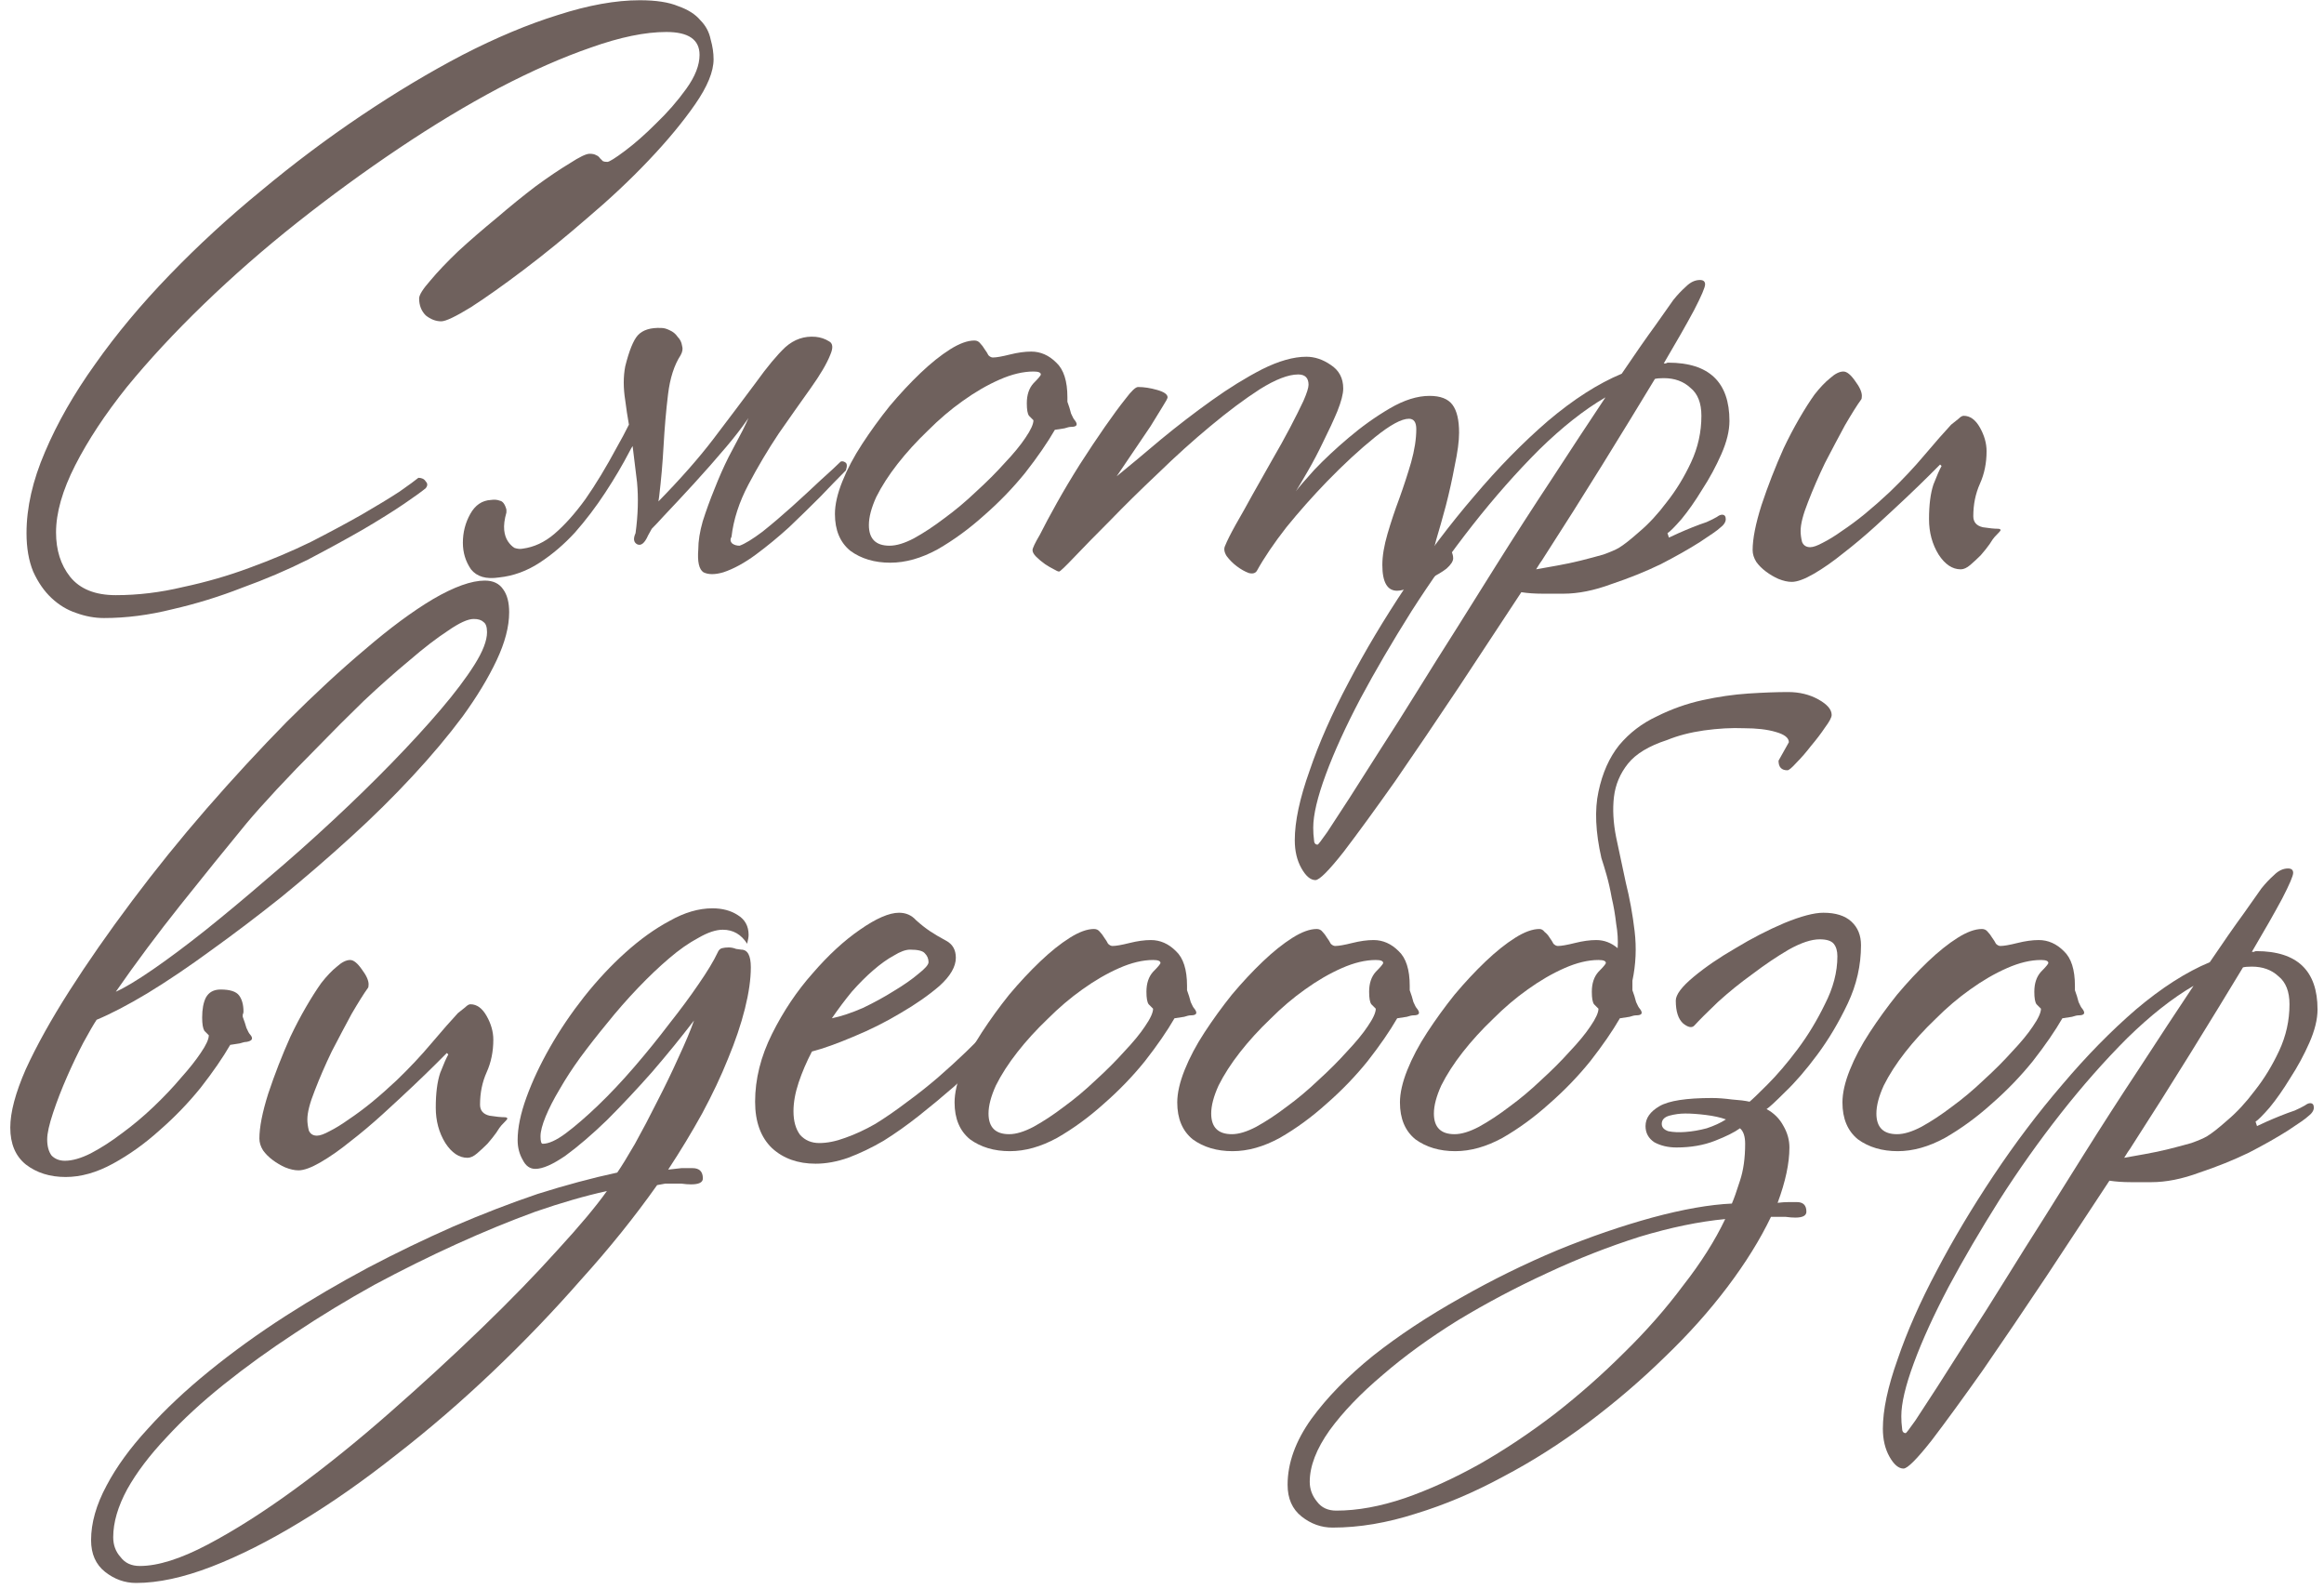
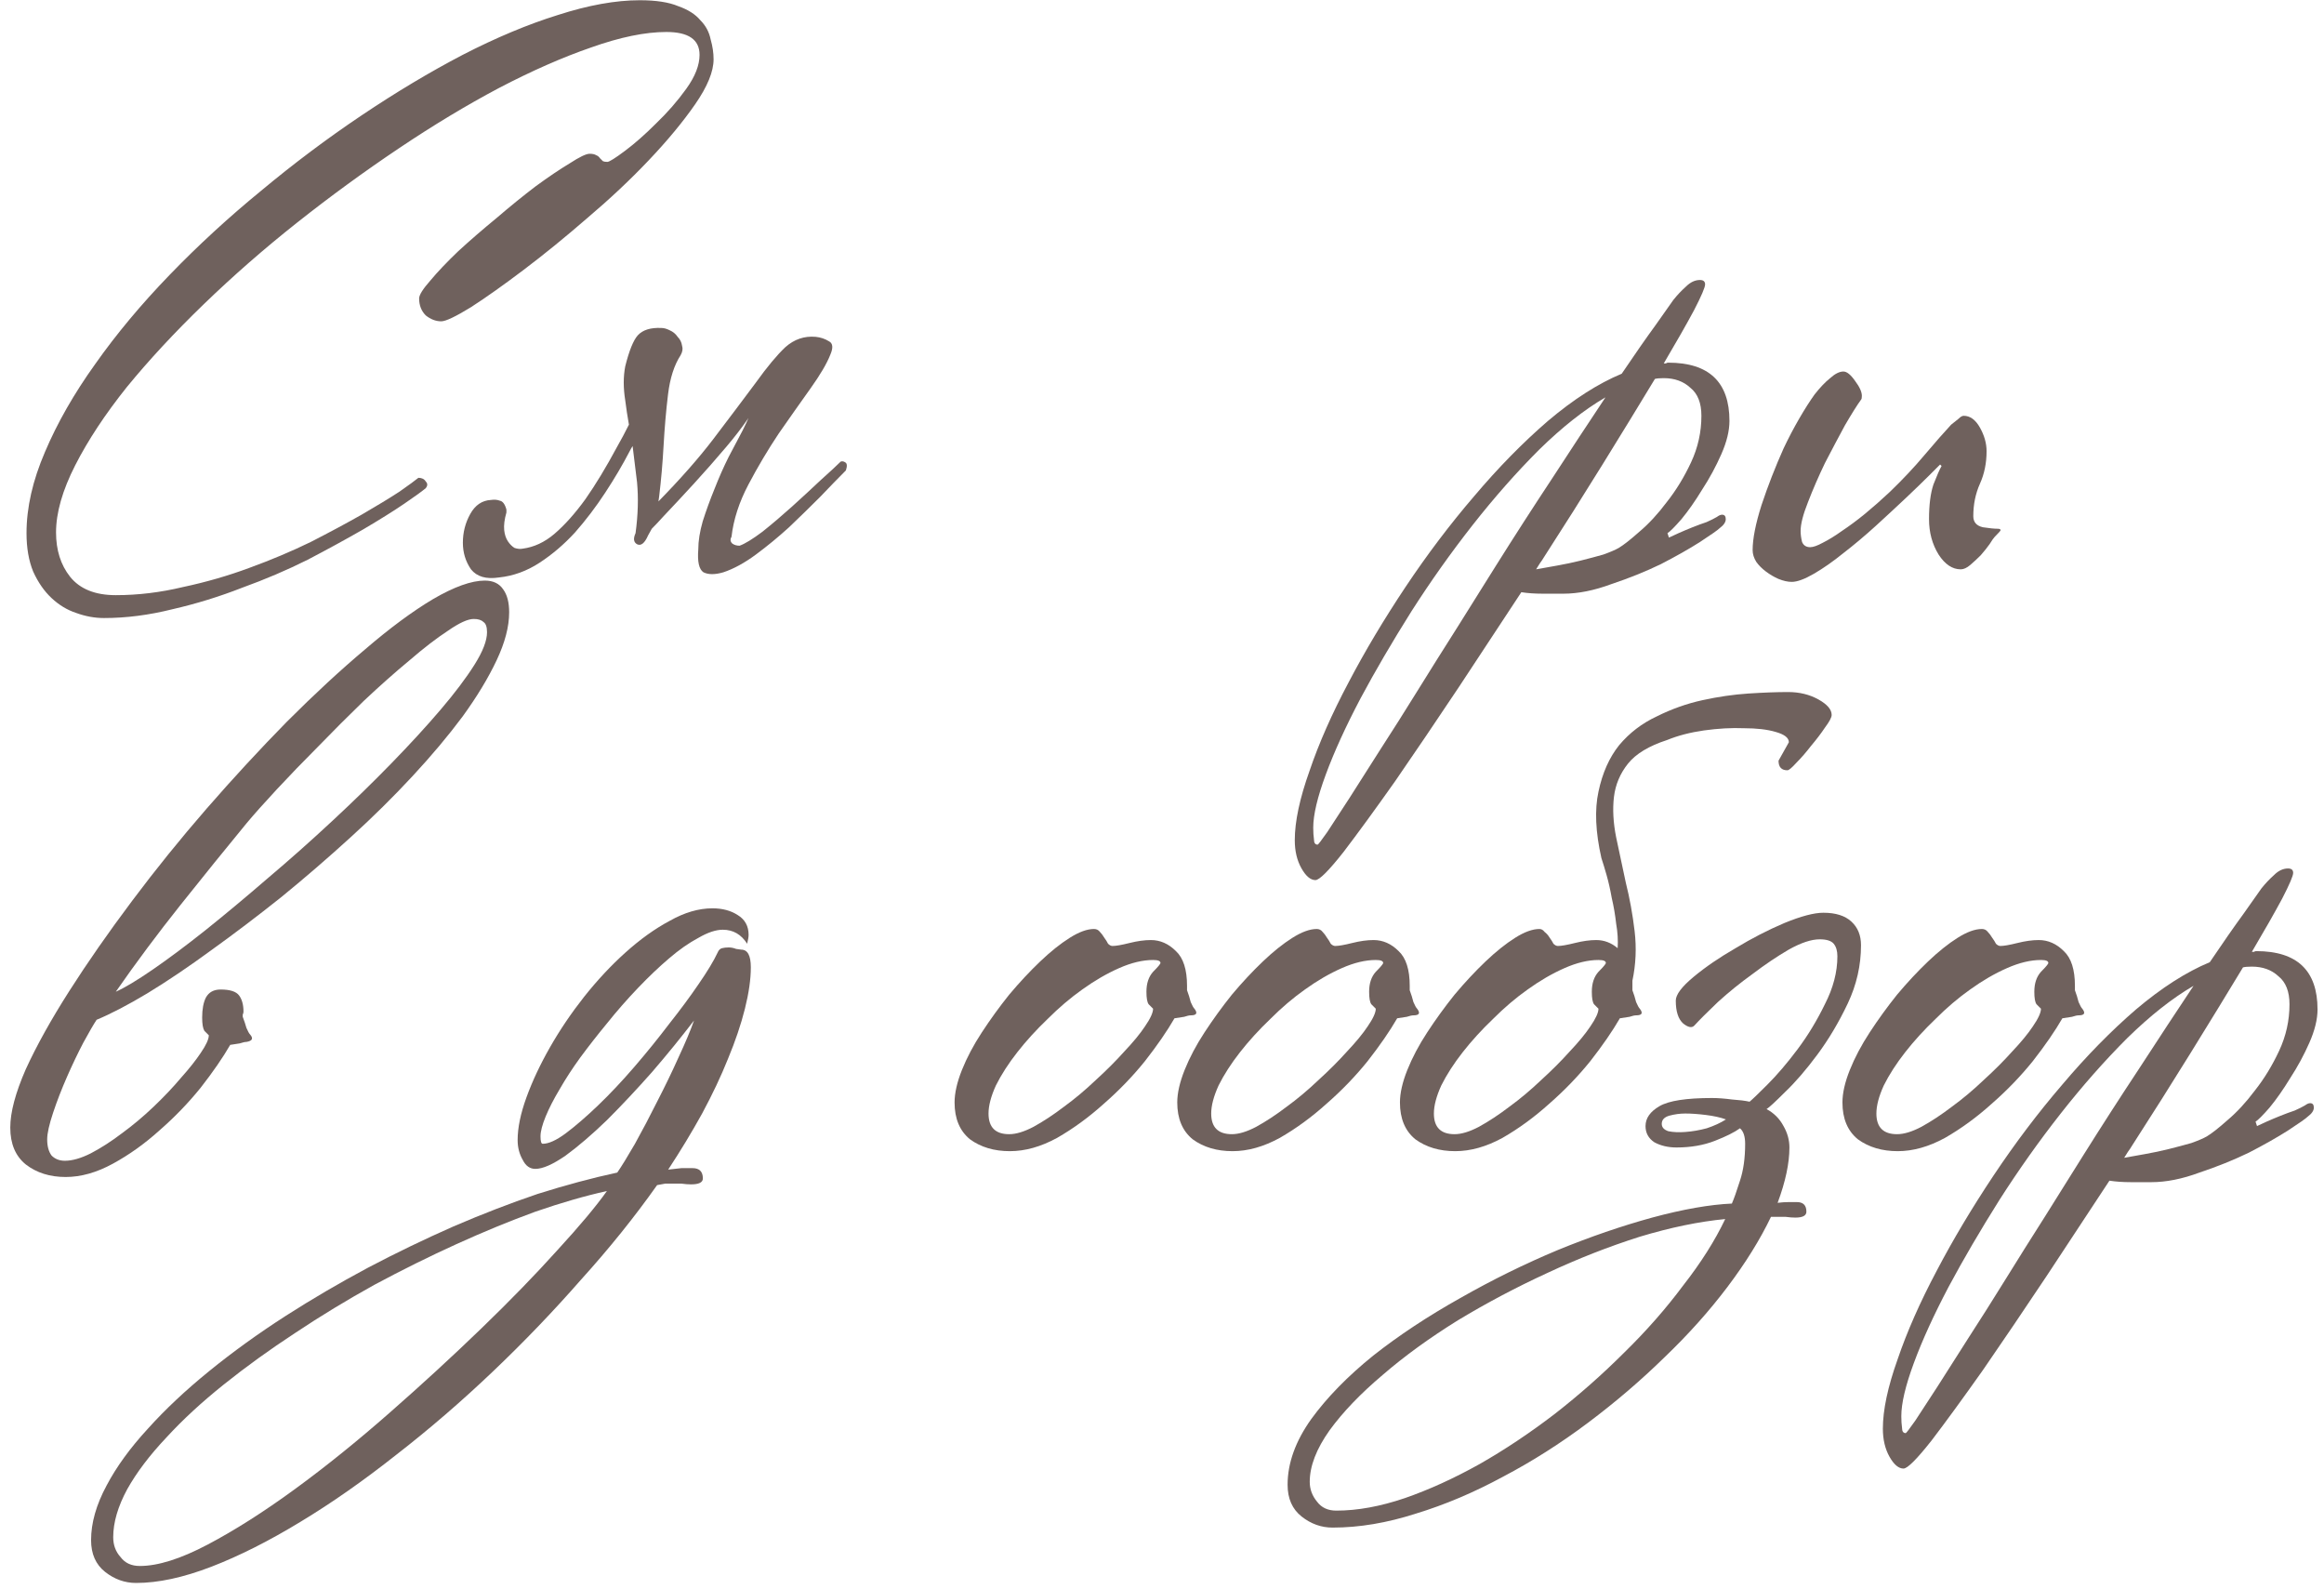
<svg xmlns="http://www.w3.org/2000/svg" width="158" height="108" viewBox="0 0 158 108" fill="none">
  <path d="M48.514 4.03C48.514 4.866 48.095 5.886 47.259 7.09C46.423 8.295 45.369 9.566 44.098 10.903C42.861 12.208 41.473 13.512 39.934 14.817C38.429 16.122 36.991 17.292 35.619 18.329C34.248 19.366 33.044 20.219 32.007 20.888C30.97 21.523 30.301 21.841 30 21.841C29.632 21.841 29.281 21.707 28.946 21.44C28.645 21.139 28.495 20.754 28.495 20.286C28.495 20.052 28.746 19.65 29.247 19.082C29.749 18.48 30.385 17.811 31.154 17.075C31.957 16.339 32.826 15.586 33.763 14.817C34.699 14.014 35.586 13.295 36.422 12.66C37.292 12.024 38.061 11.506 38.73 11.104C39.399 10.669 39.85 10.452 40.085 10.452C40.285 10.452 40.436 10.485 40.536 10.552C40.636 10.586 40.72 10.653 40.787 10.753C40.854 10.82 40.921 10.887 40.988 10.954C41.055 10.987 41.155 11.004 41.289 11.004C41.422 11.004 41.824 10.753 42.493 10.251C43.162 9.75 43.864 9.131 44.6 8.395C45.369 7.659 46.055 6.873 46.657 6.037C47.259 5.201 47.56 4.431 47.56 3.729C47.56 2.692 46.808 2.174 45.303 2.174C43.864 2.174 42.158 2.525 40.185 3.227C38.245 3.896 36.154 4.816 33.913 5.987C31.706 7.157 29.431 8.529 27.09 10.101C24.748 11.673 22.457 13.345 20.216 15.118C17.975 16.891 15.851 18.747 13.844 20.687C11.871 22.594 10.132 24.467 8.626 26.306C7.155 28.146 5.984 29.919 5.114 31.625C4.245 33.331 3.81 34.852 3.81 36.19C3.81 37.395 4.128 38.398 4.763 39.201C5.432 40.037 6.469 40.455 7.874 40.455C9.379 40.455 10.901 40.271 12.44 39.903C14.012 39.569 15.517 39.134 16.955 38.599C18.427 38.063 19.815 37.478 21.119 36.843C22.424 36.174 23.578 35.555 24.581 34.986C25.618 34.384 26.471 33.866 27.14 33.431C27.809 32.963 28.244 32.645 28.445 32.478C28.679 32.478 28.846 32.561 28.946 32.728C29.08 32.862 29.08 33.013 28.946 33.18C28.712 33.381 28.227 33.732 27.491 34.234C26.755 34.735 25.819 35.321 24.682 35.99C23.578 36.625 22.323 37.311 20.919 38.047C19.514 38.749 18.025 39.385 16.453 39.953C14.915 40.555 13.343 41.04 11.737 41.408C10.132 41.81 8.576 42.01 7.071 42.01C6.436 42.01 5.8 41.893 5.165 41.659C4.562 41.459 4.011 41.124 3.509 40.656C3.007 40.188 2.589 39.585 2.255 38.85C1.954 38.114 1.803 37.244 1.803 36.241C1.803 34.501 2.221 32.662 3.057 30.722C3.894 28.748 5.031 26.758 6.469 24.751C7.907 22.711 9.596 20.687 11.537 18.68C13.476 16.673 15.55 14.767 17.758 12.961C19.965 11.121 22.24 9.415 24.581 7.843C26.923 6.271 29.214 4.9 31.455 3.729C33.729 2.558 35.887 1.655 37.927 1.02C40.001 0.351 41.857 0.016 43.496 0.016C44.6 0.016 45.47 0.15 46.105 0.417C46.774 0.652 47.276 0.969 47.61 1.371C47.978 1.739 48.212 2.174 48.313 2.675C48.447 3.144 48.514 3.595 48.514 4.03Z" fill="#6F615D" />
  <path d="M46.27 24.149C45.835 24.818 45.551 25.704 45.417 26.808C45.283 27.912 45.183 29.066 45.116 30.27C45.049 31.474 44.949 32.628 44.815 33.732L44.765 34.083C46.27 32.545 47.508 31.14 48.477 29.869C49.648 28.33 50.618 27.042 51.388 26.005C52.157 24.935 52.826 24.132 53.394 23.597C53.996 23.062 54.682 22.828 55.451 22.895C55.786 22.928 56.087 23.029 56.355 23.196C56.622 23.33 56.656 23.631 56.455 24.099C56.221 24.701 55.769 25.47 55.1 26.407C54.431 27.343 53.712 28.363 52.943 29.467C52.207 30.571 51.521 31.725 50.886 32.929C50.25 34.133 49.866 35.321 49.732 36.492C49.631 36.659 49.648 36.809 49.782 36.943C49.916 37.043 50.083 37.093 50.284 37.093C50.652 36.96 51.17 36.642 51.839 36.14C52.508 35.605 53.177 35.036 53.846 34.434C54.548 33.799 55.201 33.197 55.803 32.628C56.438 32.06 56.89 31.642 57.157 31.374C57.258 31.34 57.358 31.357 57.458 31.424C57.592 31.491 57.609 31.675 57.508 31.976C57.007 32.478 56.421 33.08 55.752 33.782C55.084 34.451 54.381 35.137 53.645 35.839C52.909 36.508 52.157 37.127 51.388 37.696C50.618 38.264 49.882 38.666 49.18 38.9C48.611 39.067 48.16 39.067 47.825 38.9C47.524 38.699 47.407 38.181 47.474 37.344C47.474 36.776 47.574 36.14 47.775 35.438C48.009 34.702 48.277 33.966 48.578 33.23C48.879 32.461 49.197 31.742 49.531 31.073C49.899 30.37 50.217 29.768 50.484 29.267C50.652 28.932 50.785 28.648 50.886 28.414C50.451 29.049 49.949 29.701 49.381 30.37C48.645 31.24 47.909 32.076 47.173 32.879C46.437 33.682 45.751 34.418 45.116 35.087C44.815 35.421 44.547 35.705 44.313 35.94L44.062 36.391C43.828 36.926 43.577 37.127 43.31 36.993C43.076 36.859 43.042 36.608 43.209 36.241C43.377 35.003 43.41 33.849 43.31 32.779C43.209 31.909 43.109 31.09 43.009 30.32C42.942 30.421 42.875 30.538 42.808 30.672C42.34 31.575 41.788 32.511 41.152 33.481C40.517 34.451 39.831 35.354 39.095 36.19C38.359 36.993 37.557 37.679 36.687 38.248C35.817 38.816 34.898 39.151 33.928 39.251C33.058 39.385 32.422 39.201 32.021 38.699C31.653 38.164 31.469 37.562 31.469 36.893C31.469 36.19 31.636 35.538 31.971 34.936C32.305 34.334 32.773 34.016 33.376 33.983C33.61 33.949 33.81 33.966 33.978 34.033C34.178 34.066 34.329 34.267 34.429 34.635V34.836C34.295 35.304 34.245 35.705 34.279 36.04C34.312 36.341 34.396 36.592 34.529 36.792C34.663 36.993 34.814 37.144 34.981 37.244C35.182 37.311 35.366 37.328 35.533 37.294C36.302 37.194 37.021 36.859 37.69 36.291C38.393 35.689 39.095 34.903 39.798 33.933C40.5 32.929 41.219 31.742 41.955 30.37C42.223 29.902 42.49 29.4 42.758 28.865C42.657 28.297 42.574 27.745 42.507 27.21C42.373 26.373 42.373 25.604 42.507 24.902C42.775 23.831 43.059 23.129 43.36 22.794C43.694 22.427 44.23 22.259 44.965 22.293C45.133 22.293 45.317 22.343 45.517 22.443C45.751 22.544 45.935 22.694 46.069 22.895C46.236 23.062 46.337 23.263 46.37 23.497C46.437 23.698 46.404 23.915 46.27 24.149Z" fill="#6F615D" />
-   <path d="M73.07 28.564C73.304 28.865 73.221 29.016 72.819 29.016C72.719 29.016 72.569 29.049 72.368 29.116C72.167 29.15 71.95 29.183 71.716 29.216C71.214 30.086 70.545 31.056 69.709 32.127C68.872 33.163 67.936 34.133 66.899 35.036C65.895 35.94 64.842 36.709 63.738 37.344C62.634 37.947 61.564 38.248 60.527 38.248C59.457 38.248 58.554 37.98 57.818 37.445C57.115 36.876 56.764 36.04 56.764 34.936C56.764 34.301 56.931 33.565 57.266 32.728C57.6 31.892 58.052 31.039 58.62 30.17C59.189 29.3 59.808 28.447 60.477 27.611C61.179 26.775 61.882 26.022 62.584 25.353C63.287 24.684 63.956 24.149 64.591 23.748C65.227 23.346 65.778 23.146 66.247 23.146C66.414 23.146 66.548 23.212 66.648 23.346C66.749 23.447 66.849 23.58 66.949 23.748C67.049 23.881 67.133 24.015 67.2 24.149C67.3 24.249 67.401 24.3 67.501 24.3C67.735 24.3 68.12 24.233 68.655 24.099C69.19 23.965 69.675 23.898 70.11 23.898C70.746 23.898 71.314 24.149 71.816 24.651C72.318 25.119 72.569 25.905 72.569 27.009V27.31C72.669 27.578 72.752 27.845 72.819 28.113C72.92 28.347 73.003 28.497 73.07 28.564ZM70.762 25.453C70.762 25.32 70.595 25.253 70.26 25.253C69.558 25.253 68.789 25.437 67.953 25.805C67.116 26.173 66.28 26.658 65.444 27.26C64.641 27.828 63.855 28.497 63.086 29.267C62.317 30.003 61.631 30.755 61.029 31.524C60.427 32.294 59.942 33.046 59.574 33.782C59.239 34.518 59.072 35.154 59.072 35.689C59.072 36.625 59.54 37.093 60.477 37.093C60.945 37.093 61.497 36.926 62.133 36.592C62.802 36.224 63.487 35.772 64.19 35.237C64.925 34.702 65.645 34.1 66.347 33.431C67.083 32.762 67.735 32.11 68.304 31.474C68.906 30.839 69.374 30.27 69.709 29.768C70.077 29.233 70.26 28.832 70.26 28.564C70.194 28.497 70.093 28.397 69.96 28.263C69.859 28.129 69.809 27.845 69.809 27.41C69.809 26.842 69.96 26.39 70.26 26.056C70.595 25.721 70.762 25.52 70.762 25.453Z" fill="#6F615D" />
-   <path d="M99.198 29.417C99.198 29.986 99.097 30.738 98.897 31.675C98.73 32.578 98.529 33.481 98.295 34.384C98.061 35.254 97.843 36.023 97.642 36.692C97.475 37.328 97.392 37.662 97.392 37.696C97.392 37.896 97.442 37.997 97.542 37.997C97.642 37.997 97.793 37.913 97.994 37.746C98.228 37.545 98.412 37.445 98.546 37.445C98.646 37.445 98.713 37.512 98.746 37.645C98.78 37.746 98.796 37.846 98.796 37.947C98.796 38.147 98.646 38.381 98.345 38.649C98.044 38.883 97.676 39.1 97.241 39.301C96.84 39.535 96.422 39.736 95.987 39.903C95.552 40.07 95.218 40.154 94.983 40.154C94.314 40.154 93.98 39.569 93.98 38.398C93.98 37.796 94.097 37.093 94.331 36.291C94.565 35.488 94.833 34.685 95.134 33.883C95.435 33.046 95.703 32.227 95.937 31.424C96.171 30.588 96.288 29.835 96.288 29.166C96.288 28.698 96.121 28.464 95.786 28.464C95.284 28.464 94.515 28.882 93.478 29.718C92.441 30.554 91.354 31.558 90.217 32.728C89.247 33.732 88.327 34.769 87.457 35.839C86.621 36.91 85.952 37.896 85.451 38.799C85.35 38.967 85.166 39.017 84.899 38.95C84.631 38.85 84.364 38.699 84.096 38.498C83.828 38.298 83.594 38.063 83.394 37.796C83.226 37.528 83.193 37.294 83.293 37.093C83.427 36.759 83.661 36.291 83.996 35.689C84.364 35.053 84.748 34.367 85.15 33.632C85.584 32.862 86.019 32.093 86.454 31.324C86.922 30.521 87.34 29.768 87.708 29.066C88.076 28.363 88.377 27.762 88.612 27.26C88.846 26.725 88.963 26.357 88.963 26.156C88.963 25.688 88.728 25.453 88.26 25.453C87.591 25.453 86.722 25.788 85.651 26.457C84.614 27.126 83.494 27.962 82.29 28.966C81.119 29.936 79.932 31.006 78.728 32.177C77.523 33.314 76.436 34.384 75.466 35.388C74.496 36.358 73.694 37.177 73.058 37.846C72.422 38.515 72.071 38.85 72.004 38.85C71.938 38.85 71.82 38.799 71.653 38.699C71.453 38.599 71.252 38.482 71.051 38.348C70.817 38.181 70.616 38.013 70.449 37.846C70.282 37.679 70.198 37.528 70.198 37.395C70.198 37.261 70.365 36.91 70.7 36.341C71.001 35.739 71.386 35.02 71.854 34.184C72.322 33.347 72.841 32.478 73.409 31.575C74.011 30.638 74.58 29.785 75.115 29.016C75.65 28.247 76.118 27.611 76.52 27.109C76.921 26.574 77.206 26.306 77.373 26.306C77.774 26.306 78.209 26.373 78.677 26.507C79.146 26.641 79.38 26.808 79.38 27.009C79.38 27.076 79.263 27.293 79.028 27.661C78.828 27.996 78.56 28.43 78.226 28.966C77.891 29.467 77.507 30.036 77.072 30.672C76.67 31.273 76.286 31.842 75.918 32.377C76.821 31.642 77.824 30.805 78.928 29.869C80.065 28.932 81.219 28.046 82.39 27.21C83.561 26.373 84.698 25.671 85.802 25.102C86.939 24.534 87.942 24.249 88.812 24.249C89.381 24.249 89.933 24.433 90.468 24.801C91.037 25.169 91.321 25.704 91.321 26.407C91.321 26.775 91.187 27.293 90.919 27.962C90.652 28.598 90.334 29.283 89.966 30.019C89.632 30.722 89.28 31.391 88.912 32.026C88.545 32.662 88.277 33.113 88.11 33.381C88.31 33.113 88.728 32.628 89.364 31.926C90.033 31.223 90.802 30.504 91.672 29.768C92.575 28.999 93.512 28.33 94.482 27.762C95.452 27.193 96.355 26.909 97.191 26.909C97.927 26.909 98.445 27.109 98.746 27.511C99.047 27.912 99.198 28.547 99.198 29.417Z" fill="#6F615D" />
  <path d="M117.579 28.614C117.579 29.283 117.395 30.036 117.027 30.872C116.659 31.708 116.224 32.511 115.723 33.28C115.254 34.05 114.786 34.719 114.318 35.287C113.85 35.822 113.532 36.14 113.365 36.241L113.465 36.542C113.599 36.475 113.816 36.374 114.117 36.241C114.418 36.107 114.736 35.973 115.07 35.839C115.405 35.705 115.723 35.588 116.024 35.488C116.325 35.354 116.559 35.237 116.726 35.137C116.86 35.036 116.977 34.986 117.077 34.986C117.245 34.986 117.328 35.087 117.328 35.287C117.328 35.488 117.194 35.689 116.927 35.889C116.793 36.023 116.341 36.341 115.572 36.843C114.836 37.311 113.95 37.813 112.913 38.348C111.876 38.85 110.756 39.301 109.551 39.703C108.381 40.137 107.294 40.355 106.29 40.355C105.889 40.355 105.421 40.355 104.885 40.355C104.35 40.355 103.865 40.321 103.43 40.254C102.092 42.295 100.671 44.452 99.166 46.727C97.627 49.035 96.189 51.158 94.851 53.099C93.48 55.038 92.309 56.644 91.339 57.915C90.335 59.186 89.7 59.822 89.432 59.822C89.098 59.822 88.78 59.554 88.479 59.019C88.178 58.484 88.027 57.848 88.027 57.112C88.027 55.841 88.362 54.269 89.031 52.396C89.666 50.523 90.553 48.516 91.69 46.375C92.794 44.268 94.082 42.111 95.553 39.903C97.025 37.696 98.58 35.639 100.219 33.732C101.858 31.792 103.531 30.086 105.237 28.614C106.976 27.143 108.648 26.072 110.254 25.403C111.157 24.065 111.926 22.962 112.562 22.092C113.197 21.189 113.599 20.62 113.766 20.386C114.033 20.052 114.318 19.751 114.619 19.483C114.92 19.182 115.238 19.032 115.572 19.032C115.806 19.032 115.923 19.132 115.923 19.332C115.923 19.533 115.672 20.119 115.171 21.088C114.669 22.025 113.983 23.229 113.114 24.701C113.181 24.701 113.231 24.701 113.264 24.701C113.298 24.668 113.348 24.651 113.415 24.651C116.191 24.651 117.579 25.972 117.579 28.614ZM115.672 28.263C115.672 27.393 115.422 26.758 114.92 26.357C114.452 25.922 113.85 25.704 113.114 25.704C112.846 25.704 112.645 25.721 112.512 25.755C111.441 27.527 110.254 29.467 108.949 31.575C107.645 33.682 106.324 35.772 104.986 37.846C104.885 38.013 104.785 38.164 104.685 38.298C104.618 38.398 104.534 38.532 104.434 38.699C104.835 38.632 105.303 38.548 105.839 38.448C106.407 38.348 106.959 38.231 107.494 38.097C108.03 37.963 108.531 37.829 109 37.696C109.468 37.528 109.819 37.378 110.053 37.244C110.388 37.043 110.856 36.675 111.458 36.14C112.093 35.605 112.712 34.936 113.314 34.133C113.95 33.331 114.502 32.428 114.97 31.424C115.438 30.421 115.672 29.367 115.672 28.263ZM109.15 27.009C107.712 27.845 106.207 29.032 104.635 30.571C103.096 32.11 101.591 33.816 100.119 35.689C98.647 37.562 97.259 39.519 95.955 41.559C94.65 43.633 93.496 45.606 92.493 47.479C91.489 49.386 90.703 51.108 90.135 52.647C89.566 54.186 89.282 55.39 89.282 56.259C89.282 56.56 89.299 56.828 89.332 57.062C89.332 57.296 89.415 57.413 89.583 57.413C89.616 57.413 89.834 57.129 90.235 56.56C90.603 55.992 91.105 55.222 91.74 54.252C92.342 53.316 93.045 52.212 93.847 50.941C94.65 49.703 95.486 48.382 96.356 46.977C97.226 45.573 98.129 44.134 99.065 42.663C99.969 41.224 100.838 39.836 101.674 38.498C102.912 36.525 104.183 34.551 105.487 32.578C106.792 30.571 108.013 28.715 109.15 27.009Z" fill="#6F615D" />
  <path d="M136.013 36.04C136.013 36.073 135.88 36.224 135.612 36.492C135.545 36.558 135.428 36.726 135.261 36.993C135.094 37.227 134.893 37.478 134.659 37.746C134.425 37.98 134.19 38.197 133.956 38.398C133.722 38.599 133.505 38.699 133.304 38.699C132.736 38.699 132.234 38.365 131.799 37.696C131.364 36.993 131.147 36.19 131.147 35.287C131.147 34.317 131.247 33.531 131.448 32.929C131.682 32.327 131.866 31.909 132 31.675L131.899 31.575C131.832 31.642 131.582 31.892 131.147 32.327C130.745 32.728 130.227 33.23 129.591 33.832C128.989 34.401 128.304 35.036 127.534 35.739C126.798 36.408 126.063 37.027 125.327 37.595C124.624 38.164 123.955 38.632 123.32 39C122.684 39.368 122.183 39.552 121.815 39.552C121.547 39.552 121.246 39.485 120.912 39.351C120.61 39.218 120.326 39.05 120.059 38.85C119.791 38.649 119.574 38.431 119.406 38.197C119.239 37.93 119.155 37.662 119.155 37.395C119.155 36.625 119.356 35.605 119.758 34.334C120.192 33.03 120.694 31.742 121.263 30.471C121.597 29.768 121.948 29.099 122.316 28.464C122.684 27.828 123.035 27.276 123.37 26.808C123.738 26.34 124.089 25.972 124.424 25.704C124.758 25.403 125.059 25.253 125.327 25.253C125.561 25.253 125.828 25.47 126.129 25.905C126.43 26.306 126.581 26.641 126.581 26.909C126.581 27.042 126.564 27.126 126.531 27.159C126.263 27.527 125.895 28.113 125.427 28.915C124.992 29.718 124.541 30.571 124.072 31.474C123.638 32.377 123.253 33.264 122.918 34.133C122.584 34.97 122.417 35.622 122.417 36.09C122.417 36.324 122.45 36.575 122.517 36.843C122.617 37.077 122.801 37.194 123.069 37.194C123.27 37.194 123.554 37.093 123.922 36.893C124.323 36.692 124.758 36.425 125.226 36.09C125.728 35.756 126.247 35.371 126.782 34.936C127.35 34.468 127.919 33.966 128.488 33.431C129.357 32.595 130.143 31.759 130.846 30.922C131.582 30.053 132.184 29.367 132.652 28.865C132.853 28.698 133.02 28.564 133.154 28.464C133.287 28.33 133.404 28.263 133.505 28.263C133.94 28.263 134.308 28.531 134.609 29.066C134.91 29.601 135.06 30.136 135.06 30.672C135.06 31.474 134.91 32.21 134.609 32.879C134.308 33.548 134.157 34.284 134.157 35.087C134.157 35.488 134.374 35.739 134.809 35.839C135.244 35.906 135.579 35.94 135.813 35.94C135.947 35.94 136.013 35.973 136.013 36.04Z" fill="#6F615D" />
  <path d="M34.616 41.622C34.616 42.592 34.331 43.679 33.763 44.883C33.194 46.087 32.425 47.358 31.455 48.696C30.485 50 29.348 51.355 28.043 52.76C26.739 54.165 25.351 55.536 23.879 56.874C22.34 58.279 20.752 59.65 19.113 60.988C17.474 62.293 15.885 63.497 14.346 64.601C12.841 65.704 11.403 66.674 10.031 67.511C8.693 68.313 7.539 68.915 6.569 69.317C6.369 69.618 6.068 70.136 5.666 70.872C5.298 71.575 4.93 72.344 4.562 73.18C4.195 74.016 3.877 74.836 3.609 75.638C3.342 76.441 3.208 77.043 3.208 77.445C3.208 77.913 3.308 78.281 3.509 78.549C3.743 78.783 4.044 78.9 4.412 78.9C4.914 78.9 5.499 78.733 6.168 78.398C6.87 78.03 7.573 77.579 8.275 77.043C9.011 76.508 9.73 75.906 10.433 75.237C11.135 74.568 11.754 73.916 12.289 73.28C12.858 72.645 13.309 72.076 13.644 71.575C14.012 71.039 14.196 70.638 14.196 70.37C14.129 70.303 14.028 70.203 13.895 70.069C13.794 69.902 13.744 69.601 13.744 69.166C13.744 68.598 13.828 68.146 13.995 67.812C14.196 67.444 14.53 67.26 14.998 67.26C15.634 67.26 16.052 67.394 16.253 67.661C16.453 67.929 16.554 68.297 16.554 68.765C16.554 68.832 16.537 68.899 16.503 68.966C16.503 68.999 16.503 69.049 16.503 69.116C16.604 69.384 16.688 69.635 16.754 69.869C16.855 70.103 16.938 70.253 17.005 70.32C17.239 70.588 17.156 70.755 16.754 70.822C16.654 70.822 16.503 70.855 16.303 70.922C16.102 70.956 15.885 70.989 15.651 71.023C15.149 71.892 14.48 72.862 13.644 73.933C12.807 74.97 11.871 75.94 10.834 76.843C9.831 77.746 8.777 78.498 7.673 79.1C6.569 79.703 5.499 80.004 4.462 80.004C3.392 80.004 2.489 79.719 1.753 79.151C1.05 78.582 0.699 77.746 0.699 76.642C0.699 75.605 1.05 74.284 1.753 72.678C2.489 71.073 3.475 69.3 4.713 67.36C5.951 65.42 7.372 63.38 8.978 61.239C10.583 59.098 12.272 57.008 14.045 54.968C15.851 52.894 17.674 50.92 19.514 49.047C21.387 47.174 23.16 45.535 24.832 44.13C26.505 42.692 28.043 41.555 29.448 40.718C30.886 39.882 32.057 39.464 32.96 39.464C33.529 39.464 33.947 39.665 34.214 40.066C34.482 40.434 34.616 40.953 34.616 41.622ZM33.111 42.976C33.111 42.608 33.027 42.374 32.86 42.274C32.726 42.14 32.508 42.073 32.208 42.073C31.806 42.073 31.221 42.341 30.451 42.876C29.682 43.378 28.812 44.047 27.843 44.883C26.872 45.686 25.836 46.605 24.732 47.642C23.662 48.679 22.625 49.716 21.621 50.753C20.618 51.757 19.681 52.727 18.811 53.663C17.942 54.6 17.256 55.369 16.754 55.971C15.35 57.677 13.861 59.517 12.289 61.49C10.717 63.463 9.245 65.437 7.874 67.41C8.476 67.143 9.312 66.641 10.383 65.905C11.453 65.169 12.64 64.283 13.945 63.246C15.283 62.176 16.688 61.005 18.159 59.734C19.664 58.463 21.153 57.142 22.625 55.77C24.029 54.466 25.351 53.178 26.588 51.907C27.859 50.602 28.98 49.382 29.95 48.244C30.92 47.107 31.689 46.087 32.258 45.184C32.826 44.281 33.111 43.545 33.111 42.976Z" fill="#6F615D" />
-   <path d="M34.493 76.04C34.493 76.073 34.359 76.224 34.091 76.492C34.024 76.558 33.907 76.726 33.74 76.993C33.573 77.227 33.372 77.478 33.138 77.746C32.904 77.98 32.67 78.197 32.436 78.398C32.202 78.599 31.984 78.699 31.783 78.699C31.215 78.699 30.713 78.365 30.278 77.696C29.843 76.993 29.626 76.19 29.626 75.287C29.626 74.317 29.726 73.531 29.927 72.929C30.161 72.327 30.345 71.909 30.479 71.675L30.379 71.575C30.312 71.641 30.061 71.892 29.626 72.327C29.225 72.728 28.706 73.23 28.071 73.832C27.469 74.401 26.783 75.037 26.014 75.739C25.278 76.408 24.542 77.027 23.806 77.595C23.104 78.164 22.435 78.632 21.799 79C21.164 79.368 20.662 79.552 20.294 79.552C20.026 79.552 19.725 79.485 19.391 79.351C19.09 79.218 18.805 79.05 18.538 78.85C18.27 78.649 18.053 78.431 17.886 78.197C17.718 77.93 17.635 77.662 17.635 77.395C17.635 76.625 17.835 75.605 18.237 74.334C18.672 73.03 19.173 71.742 19.742 70.471C20.076 69.768 20.428 69.099 20.796 68.464C21.164 67.828 21.515 67.276 21.849 66.808C22.217 66.34 22.568 65.972 22.903 65.704C23.237 65.403 23.538 65.253 23.806 65.253C24.04 65.253 24.308 65.47 24.609 65.905C24.91 66.306 25.06 66.641 25.06 66.909C25.06 67.042 25.044 67.126 25.01 67.159C24.742 67.527 24.375 68.113 23.906 68.915C23.471 69.718 23.02 70.571 22.552 71.474C22.117 72.377 21.732 73.264 21.398 74.133C21.063 74.97 20.896 75.622 20.896 76.09C20.896 76.324 20.929 76.575 20.996 76.843C21.097 77.077 21.281 77.194 21.548 77.194C21.749 77.194 22.033 77.094 22.401 76.893C22.802 76.692 23.237 76.425 23.706 76.09C24.207 75.756 24.726 75.371 25.261 74.936C25.83 74.468 26.398 73.966 26.967 73.431C27.837 72.595 28.622 71.758 29.325 70.922C30.061 70.053 30.663 69.367 31.131 68.865C31.332 68.698 31.499 68.564 31.633 68.464C31.767 68.33 31.884 68.263 31.984 68.263C32.419 68.263 32.787 68.531 33.088 69.066C33.389 69.601 33.539 70.136 33.539 70.671C33.539 71.474 33.389 72.21 33.088 72.879C32.787 73.548 32.636 74.284 32.636 75.087C32.636 75.488 32.854 75.739 33.289 75.839C33.723 75.906 34.058 75.94 34.292 75.94C34.426 75.94 34.493 75.973 34.493 76.04Z" fill="#6F615D" />
  <path d="M51.046 65.755C51.046 66.557 50.912 67.494 50.645 68.564C50.377 69.635 49.992 70.772 49.491 71.976C49.022 73.147 48.437 74.384 47.735 75.689C47.032 76.96 46.263 78.231 45.427 79.502C45.728 79.468 46.029 79.435 46.33 79.401C46.664 79.401 46.915 79.401 47.082 79.401C47.551 79.401 47.785 79.636 47.785 80.104C47.785 80.371 47.517 80.505 46.982 80.505C46.781 80.505 46.564 80.489 46.33 80.455C46.129 80.455 45.945 80.455 45.778 80.455C45.611 80.455 45.427 80.455 45.226 80.455C45.059 80.489 44.875 80.522 44.674 80.555C43.136 82.73 41.413 84.87 39.506 86.978C37.633 89.118 35.643 91.192 33.536 93.199C31.395 95.239 29.204 97.129 26.963 98.868C24.722 100.641 22.548 102.163 20.441 103.434C18.3 104.739 16.277 105.759 14.37 106.495C12.463 107.23 10.758 107.598 9.252 107.598C8.483 107.598 7.781 107.347 7.145 106.846C6.51 106.344 6.192 105.625 6.192 104.688C6.192 103.518 6.543 102.28 7.246 100.976C7.915 99.705 8.851 98.417 10.055 97.112C11.226 95.808 12.614 94.503 14.22 93.199C15.825 91.894 17.564 90.64 19.437 89.436C21.21 88.299 23.067 87.212 25.007 86.175C26.913 85.171 28.853 84.235 30.827 83.365C32.767 82.529 34.673 81.793 36.546 81.157C38.453 80.555 40.259 80.07 41.965 79.703C42.266 79.268 42.667 78.615 43.169 77.746C43.671 76.843 44.172 75.889 44.674 74.886C45.209 73.849 45.694 72.846 46.129 71.876C46.597 70.872 46.949 70.036 47.183 69.367C46.313 70.504 45.36 71.675 44.323 72.879C43.286 74.05 42.266 75.137 41.262 76.14C40.259 77.11 39.322 77.913 38.453 78.549C37.583 79.151 36.897 79.452 36.396 79.452C36.028 79.452 35.743 79.251 35.543 78.85C35.309 78.448 35.192 77.997 35.192 77.495C35.192 76.659 35.392 75.689 35.794 74.585C36.195 73.481 36.73 72.344 37.399 71.173C38.068 70.002 38.837 68.865 39.707 67.761C40.61 66.624 41.547 65.621 42.517 64.751C43.52 63.848 44.524 63.129 45.527 62.594C46.531 62.025 47.501 61.741 48.437 61.741C49.106 61.741 49.675 61.891 50.143 62.192C50.645 62.493 50.895 62.945 50.895 63.547C50.895 63.681 50.862 63.882 50.795 64.149C50.394 63.514 49.842 63.196 49.139 63.196C48.671 63.196 48.119 63.38 47.484 63.748C46.848 64.082 46.179 64.55 45.477 65.153C44.808 65.721 44.105 66.39 43.37 67.159C42.634 67.929 41.931 68.731 41.262 69.568C40.627 70.337 40.025 71.106 39.456 71.876C38.921 72.612 38.453 73.331 38.051 74.033C37.65 74.702 37.332 75.321 37.098 75.889C36.864 76.458 36.747 76.91 36.747 77.244C36.747 77.579 36.797 77.746 36.897 77.746C37.299 77.746 37.817 77.512 38.453 77.043C39.122 76.542 39.858 75.906 40.66 75.137C41.463 74.368 42.283 73.498 43.119 72.528C43.955 71.558 44.741 70.588 45.477 69.618C46.246 68.648 46.915 67.745 47.484 66.909C48.086 66.039 48.521 65.32 48.788 64.751C48.855 64.584 48.956 64.484 49.089 64.45C49.223 64.417 49.374 64.4 49.541 64.4C49.708 64.4 49.875 64.433 50.043 64.5C50.243 64.534 50.36 64.55 50.394 64.55C50.829 64.55 51.046 64.952 51.046 65.755ZM41.262 80.957C39.757 81.291 38.135 81.76 36.396 82.362C34.656 82.997 32.867 83.733 31.027 84.569C29.188 85.405 27.331 86.325 25.458 87.329C23.585 88.366 21.796 89.453 20.09 90.59C18.35 91.727 16.728 92.898 15.223 94.102C13.718 95.306 12.413 96.51 11.309 97.714C10.172 98.918 9.286 100.089 8.65 101.226C8.015 102.397 7.697 103.484 7.697 104.488C7.697 105.023 7.864 105.474 8.199 105.842C8.5 106.244 8.935 106.444 9.503 106.444C10.741 106.444 12.28 105.959 14.119 104.989C15.959 104.019 17.932 102.765 20.04 101.226C22.147 99.688 24.304 97.948 26.512 96.008C28.686 94.102 30.76 92.195 32.733 90.289C34.673 88.416 36.396 86.643 37.901 84.971C39.406 83.332 40.527 81.994 41.262 80.957Z" fill="#6F615D" />
-   <path d="M70.403 68.113C70.001 68.581 69.349 69.334 68.446 70.37C67.543 71.374 66.339 72.545 64.834 73.882C64.064 74.552 63.278 75.204 62.476 75.839C61.673 76.475 60.87 77.043 60.067 77.545C59.264 78.013 58.462 78.398 57.659 78.699C56.89 78.967 56.154 79.1 55.451 79.1C54.247 79.1 53.261 78.749 52.491 78.047C51.722 77.311 51.337 76.257 51.337 74.886C51.337 73.347 51.722 71.809 52.491 70.27C53.261 68.731 54.18 67.36 55.251 66.156C56.321 64.918 57.391 63.932 58.462 63.196C59.566 62.426 60.452 62.042 61.121 62.042C61.589 62.042 61.974 62.209 62.275 62.544C62.609 62.845 62.927 63.095 63.228 63.296C63.529 63.497 63.897 63.714 64.332 63.948C64.767 64.183 64.984 64.567 64.984 65.102C64.984 65.704 64.616 66.34 63.88 67.009C63.145 67.644 62.258 68.263 61.221 68.865C60.218 69.467 59.148 70.002 58.01 70.471C56.906 70.939 55.97 71.273 55.201 71.474C54.833 72.177 54.532 72.879 54.297 73.582C54.063 74.284 53.946 74.936 53.946 75.538C53.946 76.207 54.097 76.742 54.398 77.144C54.732 77.512 55.167 77.696 55.702 77.696C56.237 77.696 56.823 77.579 57.458 77.344C58.127 77.11 58.813 76.793 59.515 76.391C60.218 75.956 60.92 75.471 61.623 74.936C62.358 74.401 63.078 73.832 63.78 73.23C65.085 72.093 66.289 70.939 67.392 69.768C68.53 68.598 69.383 67.628 69.951 66.858C70.252 66.858 70.436 67.009 70.503 67.31C70.603 67.578 70.57 67.845 70.403 68.113ZM63.128 65.403C63.128 65.169 63.044 64.969 62.877 64.801C62.743 64.634 62.409 64.55 61.873 64.55C61.572 64.55 61.205 64.684 60.77 64.952C60.335 65.186 59.867 65.52 59.365 65.955C58.897 66.357 58.412 66.842 57.91 67.41C57.442 67.979 56.99 68.581 56.555 69.216C57.191 69.083 57.893 68.849 58.663 68.514C59.432 68.146 60.134 67.761 60.77 67.36C61.439 66.959 61.991 66.574 62.425 66.206C62.894 65.838 63.128 65.571 63.128 65.403Z" fill="#6F615D" />
  <path d="M81.204 68.564C81.438 68.865 81.354 69.016 80.953 69.016C80.852 69.016 80.702 69.049 80.501 69.116C80.3 69.15 80.083 69.183 79.849 69.216C79.347 70.086 78.678 71.056 77.842 72.126C77.006 73.163 76.069 74.133 75.032 75.037C74.029 75.94 72.975 76.709 71.871 77.344C70.768 77.947 69.697 78.248 68.66 78.248C67.59 78.248 66.687 77.98 65.951 77.445C65.249 76.876 64.898 76.04 64.898 74.936C64.898 74.301 65.065 73.565 65.399 72.728C65.734 71.892 66.185 71.039 66.754 70.17C67.323 69.3 67.941 68.447 68.61 67.611C69.313 66.775 70.015 66.022 70.718 65.353C71.42 64.684 72.089 64.149 72.725 63.748C73.36 63.346 73.912 63.146 74.38 63.146C74.547 63.146 74.681 63.212 74.781 63.346C74.882 63.447 74.982 63.58 75.083 63.748C75.183 63.882 75.266 64.015 75.333 64.149C75.434 64.249 75.534 64.3 75.635 64.3C75.869 64.3 76.253 64.233 76.788 64.099C77.324 63.965 77.809 63.898 78.243 63.898C78.879 63.898 79.448 64.149 79.949 64.651C80.451 65.119 80.702 65.905 80.702 67.009V67.31C80.802 67.578 80.886 67.845 80.953 68.113C81.053 68.347 81.137 68.497 81.204 68.564ZM78.896 65.454C78.896 65.32 78.728 65.253 78.394 65.253C77.692 65.253 76.922 65.437 76.086 65.805C75.25 66.173 74.414 66.658 73.577 67.26C72.775 67.828 71.989 68.497 71.219 69.267C70.45 70.002 69.764 70.755 69.162 71.524C68.56 72.294 68.075 73.046 67.707 73.782C67.373 74.518 67.206 75.153 67.206 75.689C67.206 76.625 67.674 77.094 68.61 77.094C69.079 77.094 69.63 76.926 70.266 76.592C70.935 76.224 71.621 75.772 72.323 75.237C73.059 74.702 73.778 74.1 74.481 73.431C75.216 72.762 75.869 72.11 76.437 71.474C77.039 70.839 77.508 70.27 77.842 69.768C78.21 69.233 78.394 68.832 78.394 68.564C78.327 68.497 78.227 68.397 78.093 68.263C77.993 68.129 77.942 67.845 77.942 67.41C77.942 66.842 78.093 66.39 78.394 66.056C78.728 65.721 78.896 65.52 78.896 65.454Z" fill="#6F615D" />
  <path d="M96.344 68.564C96.578 68.865 96.494 69.016 96.093 69.016C95.992 69.016 95.842 69.049 95.641 69.116C95.44 69.15 95.223 69.183 94.989 69.216C94.487 70.086 93.818 71.056 92.982 72.126C92.146 73.163 91.209 74.133 90.172 75.037C89.169 75.94 88.115 76.709 87.011 77.344C85.908 77.947 84.837 78.248 83.8 78.248C82.73 78.248 81.827 77.98 81.091 77.445C80.389 76.876 80.037 76.04 80.037 74.936C80.037 74.301 80.205 73.565 80.539 72.728C80.874 71.892 81.325 71.039 81.894 70.17C82.463 69.3 83.081 68.447 83.75 67.611C84.453 66.775 85.155 66.022 85.858 65.353C86.56 64.684 87.229 64.149 87.864 63.748C88.5 63.346 89.052 63.146 89.52 63.146C89.687 63.146 89.821 63.212 89.921 63.346C90.022 63.447 90.122 63.58 90.222 63.748C90.323 63.882 90.406 64.015 90.473 64.149C90.574 64.249 90.674 64.3 90.774 64.3C91.008 64.3 91.393 64.233 91.928 64.099C92.463 63.965 92.948 63.898 93.383 63.898C94.019 63.898 94.588 64.149 95.089 64.651C95.591 65.119 95.842 65.905 95.842 67.009V67.31C95.942 67.578 96.026 67.845 96.093 68.113C96.193 68.347 96.277 68.497 96.344 68.564ZM94.036 65.454C94.036 65.32 93.868 65.253 93.534 65.253C92.832 65.253 92.062 65.437 91.226 65.805C90.39 66.173 89.553 66.658 88.717 67.26C87.915 67.828 87.129 68.497 86.359 69.267C85.59 70.002 84.904 70.755 84.302 71.524C83.7 72.294 83.215 73.046 82.847 73.782C82.513 74.518 82.345 75.153 82.345 75.689C82.345 76.625 82.814 77.094 83.75 77.094C84.219 77.094 84.77 76.926 85.406 76.592C86.075 76.224 86.761 75.772 87.463 75.237C88.199 74.702 88.918 74.1 89.62 73.431C90.356 72.762 91.008 72.11 91.577 71.474C92.179 70.839 92.647 70.27 92.982 69.768C93.35 69.233 93.534 68.832 93.534 68.564C93.467 68.497 93.367 68.397 93.233 68.263C93.132 68.129 93.082 67.845 93.082 67.41C93.082 66.842 93.233 66.39 93.534 66.056C93.868 65.721 94.036 65.52 94.036 65.454Z" fill="#6F615D" />
  <path d="M111.483 68.564C111.718 68.865 111.634 69.016 111.233 69.016C111.132 69.016 110.982 69.049 110.781 69.116C110.58 69.15 110.363 69.183 110.129 69.216C109.627 70.086 108.958 71.056 108.122 72.126C107.286 73.163 106.349 74.133 105.312 75.037C104.309 75.94 103.255 76.709 102.151 77.344C101.048 77.947 99.977 78.248 98.94 78.248C97.87 78.248 96.967 77.98 96.231 77.445C95.529 76.876 95.177 76.04 95.177 74.936C95.177 74.301 95.345 73.565 95.679 72.728C96.014 71.892 96.465 71.039 97.034 70.17C97.602 69.3 98.221 68.447 98.89 67.611C99.593 66.775 100.295 66.022 100.997 65.353C101.7 64.684 102.369 64.149 103.004 63.748C103.64 63.346 104.192 63.146 104.66 63.146C104.794 63.146 104.911 63.212 105.011 63.346C105.145 63.447 105.262 63.58 105.362 63.748C105.463 63.882 105.546 64.015 105.613 64.149C105.714 64.249 105.814 64.3 105.914 64.3C106.148 64.3 106.533 64.233 107.068 64.099C107.603 63.965 108.088 63.898 108.523 63.898C109.058 63.898 109.543 64.082 109.978 64.45C110.012 63.915 109.978 63.363 109.878 62.794C109.811 62.192 109.711 61.607 109.577 61.038C109.477 60.47 109.359 59.951 109.226 59.483C109.092 59.015 108.975 58.63 108.874 58.329C108.473 56.556 108.406 55.051 108.674 53.813C108.941 52.542 109.41 51.489 110.079 50.653C110.781 49.816 111.634 49.164 112.637 48.696C113.641 48.194 114.678 47.826 115.748 47.592C116.818 47.358 117.855 47.208 118.859 47.141C119.896 47.074 120.799 47.04 121.568 47.04C122.337 47.04 123.023 47.208 123.625 47.542C124.227 47.877 124.528 48.228 124.528 48.596C124.528 48.763 124.378 49.047 124.077 49.449C123.809 49.85 123.491 50.268 123.123 50.703C122.789 51.138 122.454 51.522 122.12 51.857C121.819 52.191 121.618 52.358 121.518 52.358C121.117 52.358 120.916 52.141 120.916 51.706L121.618 50.452C121.618 50.151 121.317 49.917 120.715 49.75C120.147 49.582 119.427 49.499 118.558 49.499C117.722 49.465 116.818 49.515 115.848 49.649C114.912 49.783 114.076 50 113.34 50.301C112.102 50.703 111.216 51.238 110.681 51.907C110.146 52.576 109.828 53.328 109.727 54.165C109.627 55.001 109.677 55.921 109.878 56.924C110.079 57.894 110.296 58.914 110.53 59.985C110.798 61.055 110.998 62.159 111.132 63.296C111.266 64.433 111.216 65.554 110.982 66.658V67.31C111.082 67.578 111.166 67.845 111.233 68.113C111.333 68.347 111.417 68.497 111.483 68.564ZM109.176 65.454C109.176 65.32 109.008 65.253 108.674 65.253C107.971 65.253 107.202 65.437 106.366 65.805C105.53 66.173 104.693 66.658 103.857 67.26C103.054 67.828 102.268 68.497 101.499 69.267C100.73 70.002 100.044 70.755 99.442 71.524C98.84 72.294 98.355 73.046 97.987 73.782C97.653 74.518 97.485 75.153 97.485 75.689C97.485 76.625 97.954 77.094 98.89 77.094C99.358 77.094 99.91 76.926 100.546 76.592C101.215 76.224 101.901 75.772 102.603 75.237C103.339 74.702 104.058 74.1 104.76 73.431C105.496 72.762 106.148 72.11 106.717 71.474C107.319 70.839 107.787 70.27 108.122 69.768C108.49 69.233 108.674 68.832 108.674 68.564C108.607 68.497 108.507 68.397 108.373 68.263C108.272 68.129 108.222 67.845 108.222 67.41C108.222 66.842 108.373 66.39 108.674 66.056C109.008 65.721 109.176 65.52 109.176 65.454Z" fill="#6F615D" />
  <path d="M126.523 64.249C126.523 65.621 126.222 66.942 125.62 68.213C125.018 69.484 124.332 70.638 123.563 71.675C122.794 72.712 122.058 73.565 121.355 74.234C120.686 74.903 120.268 75.287 120.101 75.388C120.603 75.655 120.987 76.04 121.255 76.542C121.522 77.01 121.656 77.495 121.656 77.997C121.656 79.067 121.389 80.321 120.854 81.76C121.121 81.726 121.372 81.709 121.606 81.709C121.84 81.709 122.024 81.709 122.158 81.709C122.593 81.709 122.81 81.927 122.81 82.362C122.81 82.629 122.559 82.763 122.058 82.763C121.857 82.763 121.64 82.746 121.405 82.713C121.205 82.713 121.004 82.713 120.803 82.713H120.402C119.666 84.251 118.679 85.84 117.442 87.479C116.204 89.118 114.783 90.707 113.177 92.246C111.572 93.818 109.832 95.306 107.959 96.711C106.086 98.116 104.163 99.337 102.189 100.374C100.216 101.444 98.243 102.28 96.269 102.882C94.296 103.518 92.406 103.835 90.6 103.835C89.83 103.835 89.128 103.585 88.492 103.083C87.857 102.581 87.539 101.862 87.539 100.925C87.539 99.454 88.074 97.965 89.145 96.46C90.215 94.988 91.62 93.55 93.359 92.145C95.098 90.774 97.072 89.469 99.279 88.232C101.454 86.994 103.661 85.907 105.902 84.971C108.11 84.067 110.25 83.332 112.324 82.763C114.431 82.194 116.238 81.877 117.743 81.81C117.877 81.509 118.061 80.99 118.295 80.254C118.529 79.552 118.646 78.716 118.646 77.746C118.646 77.244 118.529 76.893 118.295 76.692C117.927 76.96 117.358 77.244 116.589 77.545C115.82 77.846 114.95 77.997 113.98 77.997C113.411 77.997 112.91 77.88 112.475 77.645C112.073 77.378 111.873 77.01 111.873 76.542C111.873 76.007 112.19 75.555 112.826 75.187C113.461 74.819 114.649 74.635 116.388 74.635C116.79 74.635 117.241 74.668 117.743 74.735C118.245 74.769 118.646 74.819 118.947 74.886C119.114 74.752 119.516 74.368 120.151 73.732C120.82 73.063 121.506 72.26 122.208 71.324C122.911 70.387 123.529 69.367 124.065 68.263C124.633 67.159 124.917 66.072 124.917 65.002C124.917 64.634 124.834 64.35 124.667 64.149C124.499 63.948 124.182 63.848 123.713 63.848C123.145 63.848 122.442 64.082 121.606 64.55C120.803 65.019 119.984 65.571 119.148 66.206C118.311 66.808 117.525 67.444 116.79 68.113C116.087 68.782 115.552 69.317 115.184 69.718C115.017 69.885 114.766 69.835 114.431 69.568C114.097 69.267 113.93 68.748 113.93 68.012C113.93 67.611 114.331 67.076 115.134 66.407C115.937 65.738 116.89 65.086 117.994 64.45C119.097 63.781 120.201 63.212 121.305 62.744C122.442 62.276 123.329 62.042 123.964 62.042C124.8 62.042 125.436 62.242 125.871 62.644C126.306 63.045 126.523 63.58 126.523 64.249ZM117.341 76.09C116.974 75.956 116.522 75.856 115.987 75.789C115.452 75.722 114.983 75.689 114.582 75.689C114.214 75.689 113.846 75.739 113.478 75.839C113.144 75.94 112.976 76.124 112.976 76.391C112.976 76.625 113.127 76.793 113.428 76.893C113.762 76.96 114.147 76.977 114.582 76.943C115.05 76.91 115.535 76.826 116.037 76.692C116.539 76.525 116.974 76.324 117.341 76.09ZM117.291 82.863C115.519 83.031 113.579 83.432 111.471 84.067C109.364 84.737 107.274 85.556 105.2 86.526C103.092 87.496 101.069 88.566 99.129 89.737C97.189 90.941 95.483 92.179 94.011 93.45C92.506 94.721 91.302 95.975 90.399 97.213C89.496 98.484 89.044 99.654 89.044 100.725C89.044 101.226 89.212 101.678 89.546 102.079C89.847 102.481 90.282 102.681 90.85 102.681C92.289 102.681 93.844 102.397 95.516 101.829C97.155 101.26 98.845 100.491 100.584 99.521C102.29 98.551 103.996 97.413 105.701 96.109C107.374 94.804 108.946 93.416 110.418 91.945C111.923 90.473 113.261 88.951 114.431 87.379C115.636 85.84 116.589 84.335 117.291 82.863Z" fill="#6F615D" />
  <path d="M141.567 68.564C141.801 68.865 141.718 69.016 141.316 69.016C141.216 69.016 141.066 69.049 140.865 69.116C140.664 69.15 140.447 69.183 140.213 69.216C139.711 70.086 139.042 71.056 138.206 72.126C137.37 73.163 136.433 74.133 135.396 75.037C134.393 75.94 133.339 76.709 132.235 77.344C131.131 77.947 130.061 78.248 129.024 78.248C127.954 78.248 127.051 77.98 126.315 77.445C125.612 76.876 125.261 76.04 125.261 74.936C125.261 74.301 125.428 73.565 125.763 72.728C126.097 71.892 126.549 71.039 127.118 70.17C127.686 69.3 128.305 68.447 128.974 67.611C129.676 66.775 130.379 66.022 131.081 65.353C131.784 64.684 132.453 64.149 133.088 63.748C133.724 63.346 134.276 63.146 134.744 63.146C134.911 63.146 135.045 63.212 135.145 63.346C135.246 63.447 135.346 63.58 135.446 63.748C135.547 63.882 135.63 64.015 135.697 64.149C135.797 64.249 135.898 64.3 135.998 64.3C136.232 64.3 136.617 64.233 137.152 64.099C137.687 63.965 138.172 63.898 138.607 63.898C139.243 63.898 139.811 64.149 140.313 64.651C140.815 65.119 141.066 65.905 141.066 67.009V67.31C141.166 67.578 141.25 67.845 141.316 68.113C141.417 68.347 141.5 68.497 141.567 68.564ZM139.259 65.454C139.259 65.32 139.092 65.253 138.758 65.253C138.055 65.253 137.286 65.437 136.45 65.805C135.613 66.173 134.777 66.658 133.941 67.26C133.138 67.828 132.352 68.497 131.583 69.267C130.814 70.002 130.128 70.755 129.526 71.524C128.924 72.294 128.439 73.046 128.071 73.782C127.736 74.518 127.569 75.153 127.569 75.689C127.569 76.625 128.037 77.094 128.974 77.094C129.442 77.094 129.994 76.926 130.63 76.592C131.299 76.224 131.984 75.772 132.687 75.237C133.423 74.702 134.142 74.1 134.844 73.431C135.58 72.762 136.232 72.11 136.801 71.474C137.403 70.839 137.871 70.27 138.206 69.768C138.574 69.233 138.758 68.832 138.758 68.564C138.691 68.497 138.59 68.397 138.457 68.263C138.356 68.129 138.306 67.845 138.306 67.41C138.306 66.842 138.457 66.39 138.758 66.056C139.092 65.721 139.259 65.52 139.259 65.454Z" fill="#6F615D" />
  <path d="M157.56 68.614C157.56 69.283 157.376 70.036 157.008 70.872C156.64 71.708 156.205 72.511 155.704 73.28C155.235 74.05 154.767 74.719 154.299 75.287C153.831 75.823 153.513 76.14 153.346 76.241L153.446 76.542C153.58 76.475 153.797 76.374 154.098 76.241C154.399 76.107 154.717 75.973 155.052 75.839C155.386 75.705 155.704 75.588 156.005 75.488C156.306 75.354 156.54 75.237 156.707 75.137C156.841 75.037 156.958 74.986 157.058 74.986C157.226 74.986 157.309 75.087 157.309 75.287C157.309 75.488 157.175 75.689 156.908 75.889C156.774 76.023 156.323 76.341 155.553 76.843C154.817 77.311 153.931 77.813 152.894 78.348C151.857 78.85 150.737 79.301 149.533 79.703C148.362 80.137 147.275 80.355 146.271 80.355C145.87 80.355 145.402 80.355 144.867 80.355C144.331 80.355 143.846 80.321 143.412 80.254C142.074 82.295 140.652 84.452 139.147 86.727C137.608 89.035 136.17 91.159 134.832 93.099C133.461 95.038 132.29 96.644 131.32 97.915C130.317 99.186 129.681 99.822 129.413 99.822C129.079 99.822 128.761 99.554 128.46 99.019C128.159 98.484 128.009 97.848 128.009 97.112C128.009 95.841 128.343 94.269 129.012 92.396C129.648 90.523 130.534 88.516 131.671 86.375C132.775 84.268 134.063 82.111 135.534 79.903C137.006 77.696 138.562 75.638 140.2 73.732C141.839 71.792 143.512 70.086 145.218 68.614C146.957 67.143 148.629 66.072 150.235 65.403C151.138 64.065 151.907 62.962 152.543 62.092C153.178 61.189 153.58 60.62 153.747 60.386C154.015 60.052 154.299 59.751 154.6 59.483C154.901 59.182 155.219 59.032 155.553 59.032C155.787 59.032 155.904 59.132 155.904 59.333C155.904 59.533 155.654 60.118 155.152 61.089C154.65 62.025 153.964 63.229 153.095 64.701C153.162 64.701 153.212 64.701 153.245 64.701C153.279 64.668 153.329 64.651 153.396 64.651C156.172 64.651 157.56 65.972 157.56 68.614ZM155.654 68.263C155.654 67.394 155.403 66.758 154.901 66.357C154.433 65.922 153.831 65.704 153.095 65.704C152.827 65.704 152.627 65.721 152.493 65.755C151.422 67.527 150.235 69.467 148.93 71.575C147.626 73.682 146.305 75.772 144.967 77.846C144.867 78.013 144.766 78.164 144.666 78.298C144.599 78.398 144.515 78.532 144.415 78.699C144.816 78.632 145.285 78.549 145.82 78.448C146.388 78.348 146.94 78.231 147.475 78.097C148.011 77.963 148.512 77.829 148.981 77.696C149.449 77.528 149.8 77.378 150.034 77.244C150.369 77.043 150.837 76.675 151.439 76.14C152.075 75.605 152.693 74.936 153.295 74.133C153.931 73.331 154.483 72.427 154.951 71.424C155.419 70.421 155.654 69.367 155.654 68.263ZM149.131 67.009C147.693 67.845 146.188 69.032 144.616 70.571C143.077 72.11 141.572 73.816 140.1 75.689C138.628 77.562 137.24 79.519 135.936 81.559C134.631 83.633 133.477 85.606 132.474 87.479C131.47 89.386 130.684 91.108 130.116 92.647C129.547 94.186 129.263 95.39 129.263 96.259C129.263 96.56 129.28 96.828 129.313 97.062C129.313 97.296 129.397 97.413 129.564 97.413C129.597 97.413 129.815 97.129 130.216 96.56C130.584 95.992 131.086 95.222 131.721 94.252C132.323 93.316 133.026 92.212 133.829 90.941C134.631 89.704 135.468 88.382 136.337 86.978C137.207 85.573 138.11 84.134 139.047 82.663C139.95 81.224 140.819 79.836 141.655 78.498C142.893 76.525 144.164 74.552 145.469 72.578C146.773 70.571 147.994 68.715 149.131 67.009Z" fill="#6F615D" />
</svg>